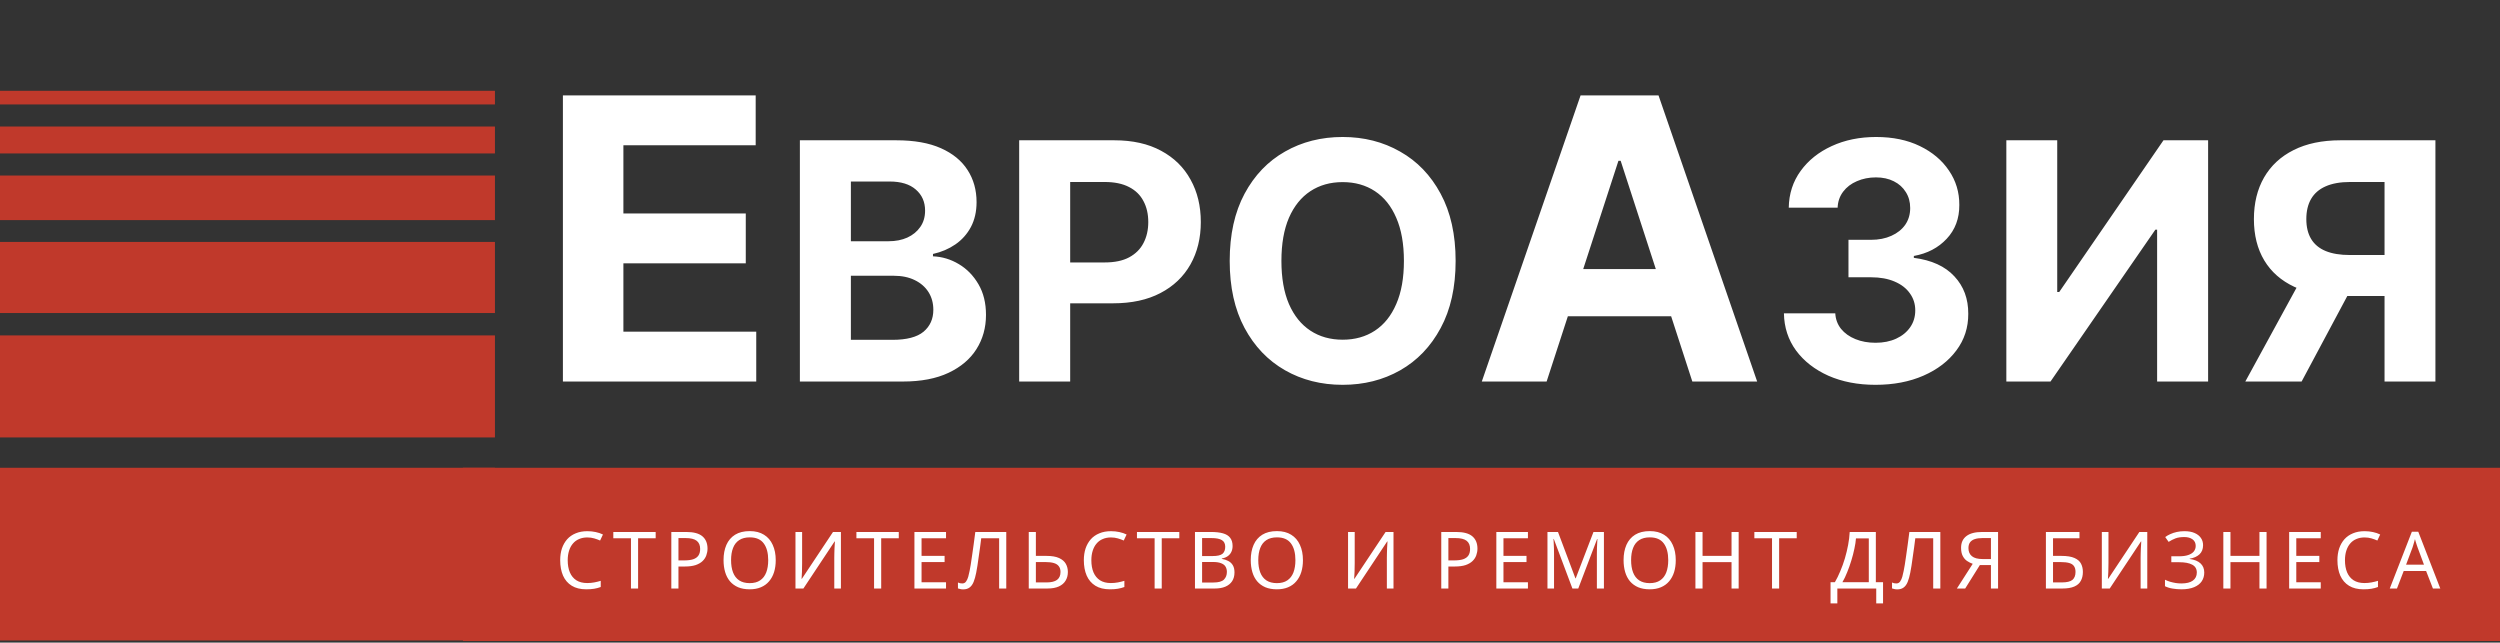
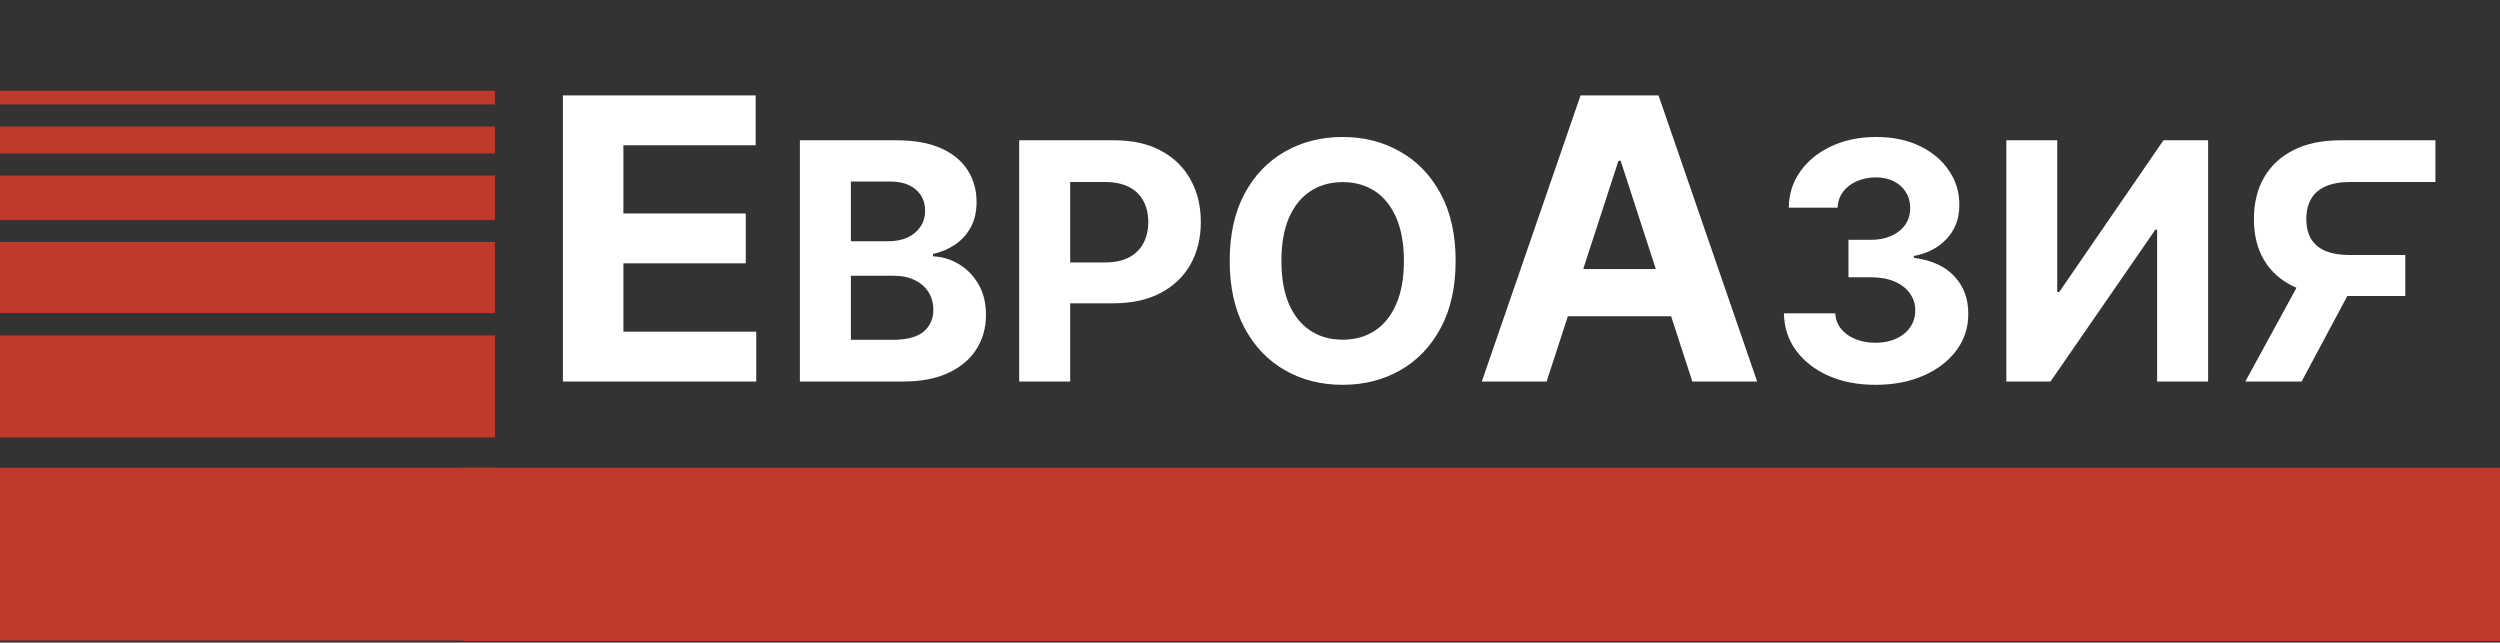
<svg xmlns="http://www.w3.org/2000/svg" width="249" height="64" viewBox="0 0 249 64" fill="none">
  <rect x="0" y="0" width="249" height="64" fill="#333333" stroke="none" />
-   <path d="M56.065 38V9.503H75.266V14.471H62.09V21.261H74.279V26.228H62.09V33.033H75.322V38H56.065ZM79.668 38V13.973H89.288C91.056 13.973 92.53 14.235 93.711 14.759C94.892 15.283 95.78 16.01 96.374 16.941C96.969 17.864 97.266 18.928 97.266 20.132C97.266 21.071 97.078 21.896 96.703 22.608C96.328 23.311 95.811 23.89 95.154 24.344C94.505 24.79 93.762 25.107 92.925 25.294V25.529C93.84 25.568 94.697 25.826 95.495 26.303C96.3 26.78 96.953 27.449 97.454 28.309C97.954 29.162 98.205 30.179 98.205 31.36C98.205 32.635 97.888 33.773 97.254 34.774C96.629 35.767 95.702 36.553 94.474 37.132C93.246 37.711 91.733 38 89.934 38H79.668ZM84.748 33.847H88.889C90.305 33.847 91.338 33.577 91.987 33.037C92.636 32.49 92.96 31.762 92.96 30.855C92.96 30.19 92.8 29.604 92.48 29.095C92.159 28.587 91.701 28.188 91.107 27.899C90.52 27.609 89.82 27.465 89.007 27.465H84.748V33.847ZM84.748 24.027H88.514C89.21 24.027 89.828 23.906 90.368 23.663C90.915 23.413 91.345 23.061 91.658 22.608C91.979 22.154 92.139 21.61 92.139 20.977C92.139 20.109 91.83 19.409 91.212 18.877C90.602 18.345 89.734 18.079 88.608 18.079H84.748V24.027ZM101.51 38V13.973H110.99C112.812 13.973 114.365 14.321 115.647 15.017C116.93 15.705 117.908 16.663 118.58 17.891C119.261 19.111 119.601 20.519 119.601 22.115C119.601 23.71 119.257 25.118 118.569 26.338C117.88 27.558 116.883 28.509 115.577 29.189C114.279 29.87 112.706 30.21 110.861 30.21H104.819V26.139H110.039C111.017 26.139 111.823 25.971 112.456 25.634C113.098 25.29 113.575 24.817 113.887 24.215C114.208 23.605 114.368 22.905 114.368 22.115C114.368 21.317 114.208 20.621 113.887 20.026C113.575 19.424 113.098 18.959 112.456 18.63C111.815 18.294 111.001 18.126 110.016 18.126H106.59V38H101.51ZM144.98 25.986C144.98 28.607 144.484 30.836 143.49 32.674C142.505 34.512 141.16 35.916 139.454 36.886C137.757 37.847 135.849 38.328 133.729 38.328C131.594 38.328 129.678 37.844 127.981 36.874C126.283 35.904 124.942 34.5 123.956 32.662C122.971 30.824 122.478 28.599 122.478 25.986C122.478 23.366 122.971 21.137 123.956 19.299C124.942 17.461 126.283 16.061 127.981 15.099C129.678 14.129 131.594 13.644 133.729 13.644C135.849 13.644 137.757 14.129 139.454 15.099C141.16 16.061 142.505 17.461 143.49 19.299C144.484 21.137 144.98 23.366 144.98 25.986ZM139.83 25.986C139.83 24.289 139.576 22.858 139.067 21.692C138.567 20.527 137.859 19.643 136.944 19.041C136.029 18.439 134.957 18.138 133.729 18.138C132.501 18.138 131.43 18.439 130.515 19.041C129.6 19.643 128.888 20.527 128.379 21.692C127.879 22.858 127.629 24.289 127.629 25.986C127.629 27.684 127.879 29.115 128.379 30.28C128.888 31.446 129.6 32.33 130.515 32.932C131.43 33.534 132.501 33.835 133.729 33.835C134.957 33.835 136.029 33.534 136.944 32.932C137.859 32.33 138.567 31.446 139.067 30.28C139.576 29.115 139.83 27.684 139.83 25.986ZM154.044 38H147.587L157.425 9.503H165.189L175.013 38H168.556L161.418 16.015H161.196L154.044 38ZM153.64 26.799H168.89V31.502H153.64V26.799ZM186.794 38.328C185.042 38.328 183.482 38.027 182.113 37.425C180.752 36.815 179.677 35.978 178.887 34.914C178.105 33.843 177.702 32.607 177.679 31.207H182.794C182.825 31.794 183.017 32.31 183.369 32.756C183.728 33.194 184.205 33.534 184.8 33.776C185.394 34.019 186.063 34.14 186.806 34.14C187.58 34.14 188.265 34.003 188.859 33.73C189.454 33.456 189.919 33.077 190.255 32.592C190.592 32.107 190.76 31.547 190.76 30.914C190.76 30.273 190.58 29.706 190.22 29.213C189.868 28.712 189.36 28.321 188.695 28.04C188.038 27.758 187.256 27.617 186.349 27.617H184.108V23.886H186.349C187.115 23.886 187.792 23.753 188.378 23.488C188.973 23.222 189.434 22.854 189.763 22.385C190.091 21.908 190.255 21.352 190.255 20.719C190.255 20.116 190.111 19.589 189.821 19.135C189.54 18.674 189.141 18.314 188.625 18.056C188.116 17.797 187.522 17.668 186.841 17.668C186.153 17.668 185.523 17.794 184.952 18.044C184.381 18.286 183.924 18.634 183.58 19.088C183.236 19.542 183.052 20.073 183.028 20.683H178.16C178.183 19.299 178.578 18.079 179.345 17.023C180.111 15.967 181.143 15.142 182.442 14.548C183.748 13.945 185.222 13.644 186.865 13.644C188.523 13.644 189.974 13.945 191.217 14.548C192.461 15.15 193.427 15.963 194.115 16.988C194.811 18.005 195.155 19.147 195.148 20.414C195.155 21.759 194.737 22.881 193.892 23.781C193.055 24.68 191.964 25.251 190.619 25.494V25.681C192.387 25.908 193.732 26.522 194.655 27.523C195.586 28.517 196.047 29.76 196.039 31.254C196.047 32.623 195.652 33.839 194.854 34.903C194.064 35.967 192.973 36.803 191.581 37.413C190.189 38.023 188.593 38.328 186.794 38.328ZM199.832 13.973H204.9V29.084H205.099L215.482 13.973H219.928V38H214.849V22.877H214.673L204.231 38H199.832V13.973ZM242.568 38H237.5V18.126H234.074C233.097 18.126 232.283 18.271 231.634 18.56C230.993 18.842 230.512 19.256 230.191 19.804C229.87 20.351 229.71 21.024 229.71 21.822C229.71 22.611 229.87 23.272 230.191 23.804C230.512 24.336 230.993 24.735 231.634 25.001C232.275 25.267 233.081 25.4 234.051 25.4H239.565V29.483H233.23C231.392 29.483 229.82 29.177 228.513 28.567C227.207 27.957 226.21 27.081 225.522 25.939C224.833 24.79 224.489 23.417 224.489 21.822C224.489 20.234 224.826 18.853 225.498 17.68C226.179 16.499 227.16 15.588 228.443 14.947C229.734 14.297 231.286 13.973 233.101 13.973H242.568V38ZM229.604 27.066H235.083L229.241 38H223.633L229.604 27.066Z" fill="white" />
+   <path d="M56.065 38V9.503H75.266V14.471H62.09V21.261H74.279V26.228H62.09V33.033H75.322V38H56.065ZM79.668 38V13.973H89.288C91.056 13.973 92.53 14.235 93.711 14.759C94.892 15.283 95.78 16.01 96.374 16.941C96.969 17.864 97.266 18.928 97.266 20.132C97.266 21.071 97.078 21.896 96.703 22.608C96.328 23.311 95.811 23.89 95.154 24.344C94.505 24.79 93.762 25.107 92.925 25.294V25.529C93.84 25.568 94.697 25.826 95.495 26.303C96.3 26.78 96.953 27.449 97.454 28.309C97.954 29.162 98.205 30.179 98.205 31.36C98.205 32.635 97.888 33.773 97.254 34.774C96.629 35.767 95.702 36.553 94.474 37.132C93.246 37.711 91.733 38 89.934 38H79.668ZM84.748 33.847H88.889C90.305 33.847 91.338 33.577 91.987 33.037C92.636 32.49 92.96 31.762 92.96 30.855C92.96 30.19 92.8 29.604 92.48 29.095C92.159 28.587 91.701 28.188 91.107 27.899C90.52 27.609 89.82 27.465 89.007 27.465H84.748V33.847ZM84.748 24.027H88.514C89.21 24.027 89.828 23.906 90.368 23.663C90.915 23.413 91.345 23.061 91.658 22.608C91.979 22.154 92.139 21.61 92.139 20.977C92.139 20.109 91.83 19.409 91.212 18.877C90.602 18.345 89.734 18.079 88.608 18.079H84.748V24.027ZM101.51 38V13.973H110.99C112.812 13.973 114.365 14.321 115.647 15.017C116.93 15.705 117.908 16.663 118.58 17.891C119.261 19.111 119.601 20.519 119.601 22.115C119.601 23.71 119.257 25.118 118.569 26.338C117.88 27.558 116.883 28.509 115.577 29.189C114.279 29.87 112.706 30.21 110.861 30.21H104.819V26.139H110.039C111.017 26.139 111.823 25.971 112.456 25.634C113.098 25.29 113.575 24.817 113.887 24.215C114.208 23.605 114.368 22.905 114.368 22.115C114.368 21.317 114.208 20.621 113.887 20.026C113.575 19.424 113.098 18.959 112.456 18.63C111.815 18.294 111.001 18.126 110.016 18.126H106.59V38H101.51ZM144.98 25.986C144.98 28.607 144.484 30.836 143.49 32.674C142.505 34.512 141.16 35.916 139.454 36.886C137.757 37.847 135.849 38.328 133.729 38.328C131.594 38.328 129.678 37.844 127.981 36.874C126.283 35.904 124.942 34.5 123.956 32.662C122.971 30.824 122.478 28.599 122.478 25.986C122.478 23.366 122.971 21.137 123.956 19.299C124.942 17.461 126.283 16.061 127.981 15.099C129.678 14.129 131.594 13.644 133.729 13.644C135.849 13.644 137.757 14.129 139.454 15.099C141.16 16.061 142.505 17.461 143.49 19.299C144.484 21.137 144.98 23.366 144.98 25.986ZM139.83 25.986C139.83 24.289 139.576 22.858 139.067 21.692C138.567 20.527 137.859 19.643 136.944 19.041C136.029 18.439 134.957 18.138 133.729 18.138C132.501 18.138 131.43 18.439 130.515 19.041C129.6 19.643 128.888 20.527 128.379 21.692C127.879 22.858 127.629 24.289 127.629 25.986C127.629 27.684 127.879 29.115 128.379 30.28C128.888 31.446 129.6 32.33 130.515 32.932C131.43 33.534 132.501 33.835 133.729 33.835C134.957 33.835 136.029 33.534 136.944 32.932C137.859 32.33 138.567 31.446 139.067 30.28C139.576 29.115 139.83 27.684 139.83 25.986ZM154.044 38H147.587L157.425 9.503H165.189L175.013 38H168.556L161.418 16.015H161.196L154.044 38ZM153.64 26.799H168.89V31.502H153.64V26.799ZM186.794 38.328C185.042 38.328 183.482 38.027 182.113 37.425C180.752 36.815 179.677 35.978 178.887 34.914C178.105 33.843 177.702 32.607 177.679 31.207H182.794C182.825 31.794 183.017 32.31 183.369 32.756C183.728 33.194 184.205 33.534 184.8 33.776C185.394 34.019 186.063 34.14 186.806 34.14C187.58 34.14 188.265 34.003 188.859 33.73C189.454 33.456 189.919 33.077 190.255 32.592C190.592 32.107 190.76 31.547 190.76 30.914C190.76 30.273 190.58 29.706 190.22 29.213C189.868 28.712 189.36 28.321 188.695 28.04C188.038 27.758 187.256 27.617 186.349 27.617H184.108V23.886H186.349C187.115 23.886 187.792 23.753 188.378 23.488C188.973 23.222 189.434 22.854 189.763 22.385C190.091 21.908 190.255 21.352 190.255 20.719C190.255 20.116 190.111 19.589 189.821 19.135C189.54 18.674 189.141 18.314 188.625 18.056C188.116 17.797 187.522 17.668 186.841 17.668C186.153 17.668 185.523 17.794 184.952 18.044C184.381 18.286 183.924 18.634 183.58 19.088C183.236 19.542 183.052 20.073 183.028 20.683H178.16C178.183 19.299 178.578 18.079 179.345 17.023C180.111 15.967 181.143 15.142 182.442 14.548C183.748 13.945 185.222 13.644 186.865 13.644C188.523 13.644 189.974 13.945 191.217 14.548C192.461 15.15 193.427 15.963 194.115 16.988C194.811 18.005 195.155 19.147 195.148 20.414C195.155 21.759 194.737 22.881 193.892 23.781C193.055 24.68 191.964 25.251 190.619 25.494V25.681C192.387 25.908 193.732 26.522 194.655 27.523C195.586 28.517 196.047 29.76 196.039 31.254C196.047 32.623 195.652 33.839 194.854 34.903C194.064 35.967 192.973 36.803 191.581 37.413C190.189 38.023 188.593 38.328 186.794 38.328ZM199.832 13.973H204.9V29.084H205.099L215.482 13.973H219.928V38H214.849V22.877H214.673L204.231 38H199.832V13.973ZM242.568 38V18.126H234.074C233.097 18.126 232.283 18.271 231.634 18.56C230.993 18.842 230.512 19.256 230.191 19.804C229.87 20.351 229.71 21.024 229.71 21.822C229.71 22.611 229.87 23.272 230.191 23.804C230.512 24.336 230.993 24.735 231.634 25.001C232.275 25.267 233.081 25.4 234.051 25.4H239.565V29.483H233.23C231.392 29.483 229.82 29.177 228.513 28.567C227.207 27.957 226.21 27.081 225.522 25.939C224.833 24.79 224.489 23.417 224.489 21.822C224.489 20.234 224.826 18.853 225.498 17.68C226.179 16.499 227.16 15.588 228.443 14.947C229.734 14.297 231.286 13.973 233.101 13.973H242.568V38ZM229.604 27.066H235.083L229.241 38H223.633L229.604 27.066Z" fill="white" />
  <rect x="46.111" y="46.59" width="202.889" height="17.256" fill="#C0392B" />
  <rect y="46.59" width="49.296" height="17.204" fill="#C0392B" />
  <rect y="33.406" width="49.296" height="10.162" fill="#C0392B" />
  <rect y="24.097" width="49.296" height="7.081" fill="#C0392B" />
  <rect y="17.483" width="49.296" height="4.44" fill="#C0392B" />
  <rect y="12.602" width="49.296" height="2.68" fill="#C0392B" />
  <rect y="9.043" width="49.296" height="1.359" fill="#C0392B" />
-   <path d="M58.492 53.529C58.192 53.529 57.922 53.582 57.68 53.687C57.438 53.787 57.233 53.937 57.064 54.136C56.896 54.331 56.767 54.57 56.678 54.854C56.589 55.133 56.544 55.448 56.544 55.8C56.544 56.263 56.615 56.666 56.757 57.007C56.904 57.349 57.12 57.612 57.404 57.796C57.693 57.98 58.053 58.072 58.484 58.072C58.731 58.072 58.965 58.051 59.186 58.009C59.407 57.967 59.623 57.914 59.833 57.851V58.466C59.623 58.545 59.404 58.603 59.178 58.64C58.957 58.677 58.692 58.695 58.382 58.695C57.808 58.695 57.33 58.577 56.946 58.34C56.562 58.103 56.273 57.767 56.078 57.331C55.889 56.894 55.795 56.382 55.795 55.793C55.795 55.367 55.852 54.978 55.968 54.625C56.089 54.273 56.263 53.968 56.489 53.71C56.72 53.453 57.004 53.256 57.34 53.119C57.677 52.977 58.063 52.906 58.5 52.906C58.789 52.906 59.068 52.935 59.336 52.993C59.604 53.05 59.843 53.132 60.054 53.237L59.77 53.837C59.596 53.758 59.402 53.687 59.186 53.624C58.976 53.561 58.744 53.529 58.492 53.529ZM63.554 58.616H62.844V53.608H61.086V52.985H65.305V53.608H63.554V58.616ZM68.355 52.985C69.091 52.985 69.627 53.129 69.964 53.419C70.3 53.708 70.469 54.115 70.469 54.641C70.469 54.873 70.429 55.096 70.35 55.312C70.277 55.522 70.153 55.711 69.98 55.879C69.806 56.048 69.575 56.182 69.285 56.282C68.996 56.376 68.641 56.424 68.221 56.424H67.574V58.616H66.864V52.985H68.355ZM68.292 53.592H67.574V55.816H68.142C68.499 55.816 68.796 55.779 69.033 55.706C69.27 55.627 69.446 55.503 69.561 55.335C69.677 55.167 69.735 54.946 69.735 54.673C69.735 54.31 69.619 54.039 69.388 53.86C69.157 53.681 68.791 53.592 68.292 53.592ZM77.263 55.793C77.263 56.229 77.208 56.626 77.097 56.984C76.987 57.336 76.821 57.641 76.6 57.898C76.385 58.156 76.114 58.353 75.788 58.49C75.467 58.627 75.094 58.695 74.668 58.695C74.227 58.695 73.843 58.627 73.517 58.49C73.191 58.348 72.92 58.151 72.704 57.898C72.489 57.641 72.328 57.333 72.223 56.976C72.118 56.618 72.065 56.221 72.065 55.785C72.065 55.206 72.16 54.702 72.349 54.27C72.539 53.839 72.825 53.503 73.209 53.261C73.598 53.019 74.087 52.898 74.676 52.898C75.239 52.898 75.712 53.019 76.096 53.261C76.48 53.498 76.769 53.834 76.963 54.27C77.163 54.702 77.263 55.209 77.263 55.793ZM72.815 55.793C72.815 56.266 72.88 56.673 73.012 57.015C73.143 57.357 73.346 57.62 73.619 57.804C73.898 57.988 74.248 58.08 74.668 58.08C75.094 58.08 75.441 57.988 75.709 57.804C75.983 57.62 76.185 57.357 76.317 57.015C76.448 56.673 76.514 56.266 76.514 55.793C76.514 55.083 76.367 54.528 76.072 54.129C75.778 53.724 75.312 53.521 74.676 53.521C74.25 53.521 73.898 53.613 73.619 53.797C73.346 53.976 73.143 54.236 73.012 54.578C72.88 54.914 72.815 55.319 72.815 55.793ZM79.229 52.985H79.891V56.077C79.891 56.208 79.889 56.353 79.883 56.51C79.883 56.663 79.881 56.815 79.876 56.968C79.87 57.12 79.862 57.257 79.852 57.378C79.847 57.494 79.841 57.583 79.836 57.646H79.868L82.967 52.985H83.756V58.616H83.094V55.556C83.094 55.414 83.096 55.262 83.101 55.099C83.107 54.93 83.112 54.77 83.117 54.617C83.128 54.46 83.136 54.32 83.141 54.199C83.146 54.078 83.151 53.989 83.157 53.931H83.125L80.018 58.616H79.229V52.985ZM87.767 58.616H87.057V53.608H85.299V52.985H89.518V53.608H87.767V58.616ZM94.224 58.616H91.077V52.985H94.224V53.608H91.787V55.367H94.082V55.982H91.787V57.993H94.224V58.616ZM100.224 58.616H99.514V53.608H97.731C97.695 53.897 97.655 54.202 97.613 54.523C97.571 54.838 97.526 55.151 97.479 55.461C97.437 55.772 97.395 56.063 97.353 56.337C97.311 56.61 97.269 56.849 97.227 57.055C97.158 57.407 97.074 57.707 96.974 57.954C96.874 58.201 96.74 58.388 96.572 58.514C96.409 58.64 96.193 58.703 95.925 58.703C95.836 58.703 95.744 58.693 95.649 58.671C95.56 58.656 95.481 58.635 95.412 58.608V58.017C95.47 58.043 95.536 58.067 95.61 58.088C95.683 58.103 95.762 58.111 95.846 58.111C96.004 58.111 96.128 58.048 96.217 57.922C96.312 57.791 96.385 57.63 96.438 57.441C96.49 57.246 96.535 57.055 96.572 56.865C96.603 56.713 96.64 56.51 96.682 56.258C96.724 56 96.769 55.701 96.816 55.359C96.869 55.017 96.921 54.646 96.974 54.247C97.032 53.842 97.087 53.421 97.14 52.985H100.224V58.616ZM102.464 58.616V52.985H103.173V55.367H104.23C104.756 55.367 105.174 55.438 105.484 55.58C105.795 55.722 106.018 55.914 106.155 56.155C106.291 56.397 106.36 56.668 106.36 56.968C106.36 57.299 106.284 57.588 106.131 57.835C105.984 58.083 105.76 58.274 105.461 58.411C105.161 58.548 104.78 58.616 104.317 58.616H102.464ZM104.246 58.009C104.704 58.009 105.048 57.925 105.279 57.757C105.511 57.583 105.626 57.32 105.626 56.968C105.626 56.726 105.568 56.534 105.453 56.392C105.342 56.245 105.177 56.14 104.956 56.077C104.74 56.014 104.47 55.982 104.144 55.982H103.173V58.009H104.246ZM110.647 53.529C110.348 53.529 110.077 53.582 109.835 53.687C109.593 53.787 109.388 53.937 109.22 54.136C109.051 54.331 108.923 54.57 108.833 54.854C108.744 55.133 108.699 55.448 108.699 55.8C108.699 56.263 108.77 56.666 108.912 57.007C109.059 57.349 109.275 57.612 109.559 57.796C109.848 57.98 110.208 58.072 110.639 58.072C110.886 58.072 111.12 58.051 111.341 58.009C111.562 57.967 111.778 57.914 111.988 57.851V58.466C111.778 58.545 111.56 58.603 111.333 58.64C111.113 58.677 110.847 58.695 110.537 58.695C109.964 58.695 109.485 58.577 109.101 58.34C108.718 58.103 108.428 57.767 108.234 57.331C108.045 56.894 107.95 56.382 107.95 55.793C107.95 55.367 108.008 54.978 108.123 54.625C108.244 54.273 108.418 53.968 108.644 53.71C108.875 53.453 109.159 53.256 109.496 53.119C109.832 52.977 110.219 52.906 110.655 52.906C110.944 52.906 111.223 52.935 111.491 52.993C111.759 53.05 111.999 53.132 112.209 53.237L111.925 53.837C111.751 53.758 111.557 53.687 111.341 53.624C111.131 53.561 110.9 53.529 110.647 53.529ZM115.709 58.616H115V53.608H113.241V52.985H117.46V53.608H115.709V58.616ZM120.628 52.985C121.096 52.985 121.488 53.029 121.804 53.119C122.124 53.208 122.364 53.355 122.521 53.561C122.684 53.766 122.766 54.039 122.766 54.381C122.766 54.602 122.724 54.799 122.64 54.972C122.561 55.141 122.44 55.283 122.277 55.398C122.119 55.509 121.924 55.585 121.693 55.627V55.666C121.93 55.703 122.143 55.772 122.332 55.871C122.527 55.971 122.679 56.113 122.789 56.297C122.9 56.481 122.955 56.721 122.955 57.015C122.955 57.357 122.876 57.649 122.718 57.891C122.561 58.127 122.335 58.309 122.04 58.435C121.751 58.556 121.404 58.616 120.999 58.616H119.019V52.985H120.628ZM120.77 55.383C121.254 55.383 121.585 55.306 121.764 55.154C121.943 54.996 122.032 54.765 122.032 54.46C122.032 54.15 121.922 53.929 121.701 53.797C121.485 53.66 121.138 53.592 120.66 53.592H119.729V55.383H120.77ZM119.729 55.974V58.017H120.865C121.365 58.017 121.712 57.919 121.906 57.725C122.101 57.53 122.198 57.275 122.198 56.96C122.198 56.76 122.153 56.587 122.064 56.439C121.98 56.292 121.835 56.179 121.63 56.1C121.43 56.016 121.157 55.974 120.81 55.974H119.729ZM129.773 55.793C129.773 56.229 129.717 56.626 129.607 56.984C129.497 57.336 129.331 57.641 129.11 57.898C128.895 58.156 128.624 58.353 128.298 58.49C127.977 58.627 127.604 58.695 127.178 58.695C126.736 58.695 126.352 58.627 126.026 58.49C125.7 58.348 125.429 58.151 125.214 57.898C124.998 57.641 124.838 57.333 124.733 56.976C124.628 56.618 124.575 56.221 124.575 55.785C124.575 55.206 124.67 54.702 124.859 54.27C125.048 53.839 125.335 53.503 125.719 53.261C126.108 53.019 126.597 52.898 127.186 52.898C127.748 52.898 128.221 53.019 128.605 53.261C128.989 53.498 129.278 53.834 129.473 54.27C129.673 54.702 129.773 55.209 129.773 55.793ZM125.324 55.793C125.324 56.266 125.39 56.673 125.521 57.015C125.653 57.357 125.855 57.62 126.129 57.804C126.407 57.988 126.757 58.08 127.178 58.08C127.604 58.08 127.951 57.988 128.219 57.804C128.492 57.62 128.695 57.357 128.826 57.015C128.958 56.673 129.023 56.266 129.023 55.793C129.023 55.083 128.876 54.528 128.582 54.129C128.287 53.724 127.822 53.521 127.186 53.521C126.76 53.521 126.407 53.613 126.129 53.797C125.855 53.976 125.653 54.236 125.521 54.578C125.39 54.914 125.324 55.319 125.324 55.793ZM134.266 52.985H134.929V56.077C134.929 56.208 134.926 56.353 134.921 56.51C134.921 56.663 134.918 56.815 134.913 56.968C134.908 57.12 134.9 57.257 134.889 57.378C134.884 57.494 134.879 57.583 134.873 57.646H134.905L138.005 52.985H138.793V58.616H138.131V55.556C138.131 55.414 138.133 55.262 138.139 55.099C138.144 54.93 138.149 54.77 138.154 54.617C138.165 54.46 138.173 54.32 138.178 54.199C138.183 54.078 138.189 53.989 138.194 53.931H138.162L135.055 58.616H134.266V52.985ZM145.04 52.985C145.776 52.985 146.313 53.129 146.649 53.419C146.986 53.708 147.154 54.115 147.154 54.641C147.154 54.873 147.114 55.096 147.036 55.312C146.962 55.522 146.838 55.711 146.665 55.879C146.491 56.048 146.26 56.182 145.971 56.282C145.682 56.376 145.327 56.424 144.906 56.424H144.259V58.616H143.55V52.985H145.04ZM144.977 53.592H144.259V55.816H144.827C145.185 55.816 145.482 55.779 145.718 55.706C145.955 55.627 146.131 55.503 146.247 55.335C146.363 55.167 146.42 54.946 146.42 54.673C146.42 54.31 146.305 54.039 146.073 53.86C145.842 53.681 145.477 53.592 144.977 53.592ZM152.182 58.616H149.035V52.985H152.182V53.608H149.745V55.367H152.04V55.982H149.745V57.993H152.182V58.616ZM156.612 58.616L154.758 53.679H154.727C154.737 53.784 154.745 53.918 154.75 54.081C154.761 54.244 154.769 54.423 154.774 54.617C154.779 54.807 154.782 55.001 154.782 55.201V58.616H154.127V52.985H155.176L156.911 57.599H156.943L158.71 52.985H159.751V58.616H159.049V55.154C159.049 54.97 159.051 54.788 159.057 54.61C159.062 54.425 159.07 54.255 159.08 54.097C159.091 53.934 159.099 53.797 159.104 53.687H159.072L157.195 58.616H156.612ZM166.906 55.793C166.906 56.229 166.851 56.626 166.74 56.984C166.63 57.336 166.464 57.641 166.244 57.898C166.028 58.156 165.757 58.353 165.431 58.49C165.11 58.627 164.737 58.695 164.311 58.695C163.87 58.695 163.486 58.627 163.16 58.49C162.834 58.348 162.563 58.151 162.347 57.898C162.132 57.641 161.971 57.333 161.866 56.976C161.761 56.618 161.708 56.221 161.708 55.785C161.708 55.206 161.803 54.702 161.992 54.27C162.182 53.839 162.468 53.503 162.852 53.261C163.241 53.019 163.73 52.898 164.319 52.898C164.882 52.898 165.355 53.019 165.739 53.261C166.123 53.498 166.412 53.834 166.606 54.27C166.806 54.702 166.906 55.209 166.906 55.793ZM162.458 55.793C162.458 56.266 162.523 56.673 162.655 57.015C162.786 57.357 162.989 57.62 163.262 57.804C163.541 57.988 163.891 58.08 164.311 58.08C164.737 58.08 165.084 57.988 165.352 57.804C165.626 57.62 165.828 57.357 165.96 57.015C166.091 56.673 166.157 56.266 166.157 55.793C166.157 55.083 166.01 54.528 165.715 54.129C165.421 53.724 164.955 53.521 164.319 53.521C163.893 53.521 163.541 53.613 163.262 53.797C162.989 53.976 162.786 54.236 162.655 54.578C162.523 54.914 162.458 55.319 162.458 55.793ZM173.17 58.616H172.461V55.99H169.574V58.616H168.864V52.985H169.574V55.367H172.461V52.985H173.17V58.616ZM177.202 58.616H176.493V53.608H174.734V52.985H178.953V53.608H177.202V58.616ZM186.834 52.985V57.985H187.551V60.099H186.873V58.616H183V60.099H182.322V57.985H182.756C182.945 57.659 183.124 57.294 183.292 56.889C183.466 56.484 183.618 56.061 183.75 55.619C183.881 55.172 183.989 54.725 184.073 54.278C184.157 53.831 184.21 53.4 184.231 52.985H186.834ZM184.854 53.624C184.833 53.929 184.78 54.273 184.696 54.657C184.617 55.041 184.515 55.435 184.389 55.84C184.268 56.24 184.131 56.626 183.978 56.999C183.831 57.373 183.673 57.701 183.505 57.985H186.132V53.624H184.854ZM193.257 58.616H192.547V53.608H190.765C190.728 53.897 190.688 54.202 190.646 54.523C190.604 54.838 190.559 55.151 190.512 55.461C190.47 55.772 190.428 56.063 190.386 56.337C190.344 56.61 190.302 56.849 190.26 57.055C190.191 57.407 190.107 57.707 190.007 57.954C189.907 58.201 189.773 58.388 189.605 58.514C189.442 58.64 189.227 58.703 188.958 58.703C188.869 58.703 188.777 58.693 188.682 58.671C188.593 58.656 188.514 58.635 188.446 58.608V58.017C188.504 58.043 188.569 58.067 188.643 58.088C188.716 58.103 188.795 58.111 188.879 58.111C189.037 58.111 189.161 58.048 189.25 57.922C189.345 57.791 189.418 57.63 189.471 57.441C189.524 57.246 189.568 57.055 189.605 56.865C189.637 56.713 189.673 56.51 189.716 56.258C189.758 56 189.802 55.701 189.85 55.359C189.902 55.017 189.955 54.646 190.007 54.247C190.065 53.842 190.12 53.421 190.173 52.985H193.257V58.616ZM197.193 56.282L195.733 58.616H194.905L196.483 56.155C196.283 56.087 196.094 55.992 195.915 55.871C195.741 55.751 195.599 55.585 195.489 55.375C195.379 55.164 195.323 54.894 195.323 54.562C195.323 54.052 195.499 53.663 195.852 53.395C196.204 53.121 196.73 52.985 197.429 52.985H199.007V58.616H198.297V56.282H197.193ZM197.445 53.592C197.145 53.592 196.893 53.626 196.688 53.695C196.483 53.763 196.325 53.871 196.215 54.018C196.109 54.165 196.057 54.357 196.057 54.594C196.057 54.941 196.172 55.209 196.404 55.398C196.635 55.588 196.993 55.682 197.476 55.682H198.297V53.592H197.445ZM203.772 58.616V52.985H207.116V53.608H204.481V55.367H205.317C205.88 55.367 206.316 55.438 206.627 55.58C206.937 55.716 207.152 55.906 207.273 56.148C207.394 56.384 207.455 56.658 207.455 56.968C207.455 57.31 207.386 57.604 207.25 57.851C207.118 58.098 206.903 58.288 206.603 58.419C206.303 58.55 205.909 58.616 205.42 58.616H203.772ZM205.349 58.009C205.854 58.009 206.209 57.925 206.414 57.757C206.619 57.583 206.721 57.32 206.721 56.968C206.721 56.726 206.671 56.534 206.571 56.392C206.477 56.245 206.319 56.14 206.098 56.077C205.883 56.014 205.593 55.982 205.231 55.982H204.481V58.009H205.349ZM209.342 52.985H210.004V56.077C210.004 56.208 210.002 56.353 209.996 56.51C209.996 56.663 209.994 56.815 209.988 56.968C209.983 57.12 209.975 57.257 209.965 57.378C209.959 57.494 209.954 57.583 209.949 57.646H209.981L213.08 52.985H213.869V58.616H213.206V55.556C213.206 55.414 213.209 55.262 213.214 55.099C213.219 54.93 213.225 54.77 213.23 54.617C213.241 54.46 213.248 54.32 213.254 54.199C213.259 54.078 213.264 53.989 213.269 53.931H213.238L210.13 58.616H209.342V52.985ZM219.426 54.302C219.426 54.686 219.305 54.991 219.063 55.217C218.821 55.438 218.498 55.58 218.093 55.643V55.674C218.566 55.737 218.926 55.885 219.174 56.116C219.421 56.347 219.544 56.65 219.544 57.023C219.544 57.354 219.46 57.646 219.292 57.898C219.124 58.146 218.871 58.34 218.535 58.482C218.198 58.624 217.778 58.695 217.273 58.695C216.968 58.695 216.676 58.671 216.397 58.624C216.124 58.582 215.869 58.503 215.632 58.388V57.741C215.795 57.82 215.969 57.888 216.153 57.946C216.342 57.998 216.531 58.041 216.721 58.072C216.91 58.098 217.091 58.111 217.265 58.111C217.77 58.111 218.151 58.017 218.408 57.828C218.671 57.638 218.803 57.37 218.803 57.023C218.803 56.666 218.65 56.405 218.345 56.242C218.04 56.079 217.615 55.998 217.068 55.998H216.263V55.406H217.028C217.402 55.406 217.709 55.364 217.951 55.28C218.198 55.196 218.382 55.078 218.503 54.925C218.629 54.767 218.692 54.583 218.692 54.373C218.692 54.089 218.587 53.871 218.377 53.718C218.167 53.566 217.893 53.49 217.557 53.49C217.204 53.49 216.91 53.534 216.673 53.624C216.442 53.713 216.216 53.829 215.995 53.971L215.656 53.49C215.803 53.379 215.971 53.282 216.161 53.198C216.355 53.108 216.571 53.037 216.807 52.985C217.044 52.932 217.296 52.906 217.565 52.906C217.969 52.906 218.309 52.966 218.582 53.087C218.861 53.208 219.071 53.374 219.213 53.584C219.355 53.789 219.426 54.029 219.426 54.302ZM225.75 58.616H225.041V55.99H222.154V58.616H221.444V52.985H222.154V55.367H225.041V52.985H225.75V58.616ZM231.147 58.616H228V52.985H231.147V53.608H228.71V55.367H231.005V55.982H228.71V57.993H231.147V58.616ZM235.506 53.529C235.206 53.529 234.935 53.582 234.693 53.687C234.452 53.787 234.247 53.937 234.078 54.136C233.91 54.331 233.781 54.57 233.692 54.854C233.602 55.133 233.558 55.448 233.558 55.8C233.558 56.263 233.629 56.666 233.771 57.007C233.918 57.349 234.133 57.612 234.417 57.796C234.707 57.98 235.067 58.072 235.498 58.072C235.745 58.072 235.979 58.051 236.2 58.009C236.421 57.967 236.636 57.914 236.847 57.851V58.466C236.636 58.545 236.418 58.603 236.192 58.64C235.971 58.677 235.706 58.695 235.395 58.695C234.822 58.695 234.344 58.577 233.96 58.34C233.576 58.103 233.287 57.767 233.092 57.331C232.903 56.894 232.808 56.382 232.808 55.793C232.808 55.367 232.866 54.978 232.982 54.625C233.103 54.273 233.276 53.968 233.503 53.71C233.734 53.453 234.018 53.256 234.354 53.119C234.691 52.977 235.077 52.906 235.514 52.906C235.803 52.906 236.082 52.935 236.35 52.993C236.618 53.05 236.857 53.132 237.067 53.237L236.784 53.837C236.61 53.758 236.415 53.687 236.2 53.624C235.99 53.561 235.758 53.529 235.506 53.529ZM242.319 58.616L241.641 56.873H239.409L238.738 58.616H238.021L240.221 52.961H240.86L243.053 58.616H242.319ZM240.797 54.539C240.781 54.496 240.755 54.42 240.718 54.31C240.681 54.199 240.644 54.086 240.608 53.971C240.576 53.85 240.55 53.758 240.529 53.695C240.502 53.8 240.473 53.908 240.442 54.018C240.416 54.123 240.387 54.221 240.355 54.31C240.329 54.399 240.305 54.475 240.284 54.539L239.645 56.242H241.428L240.797 54.539Z" fill="white" />
</svg>